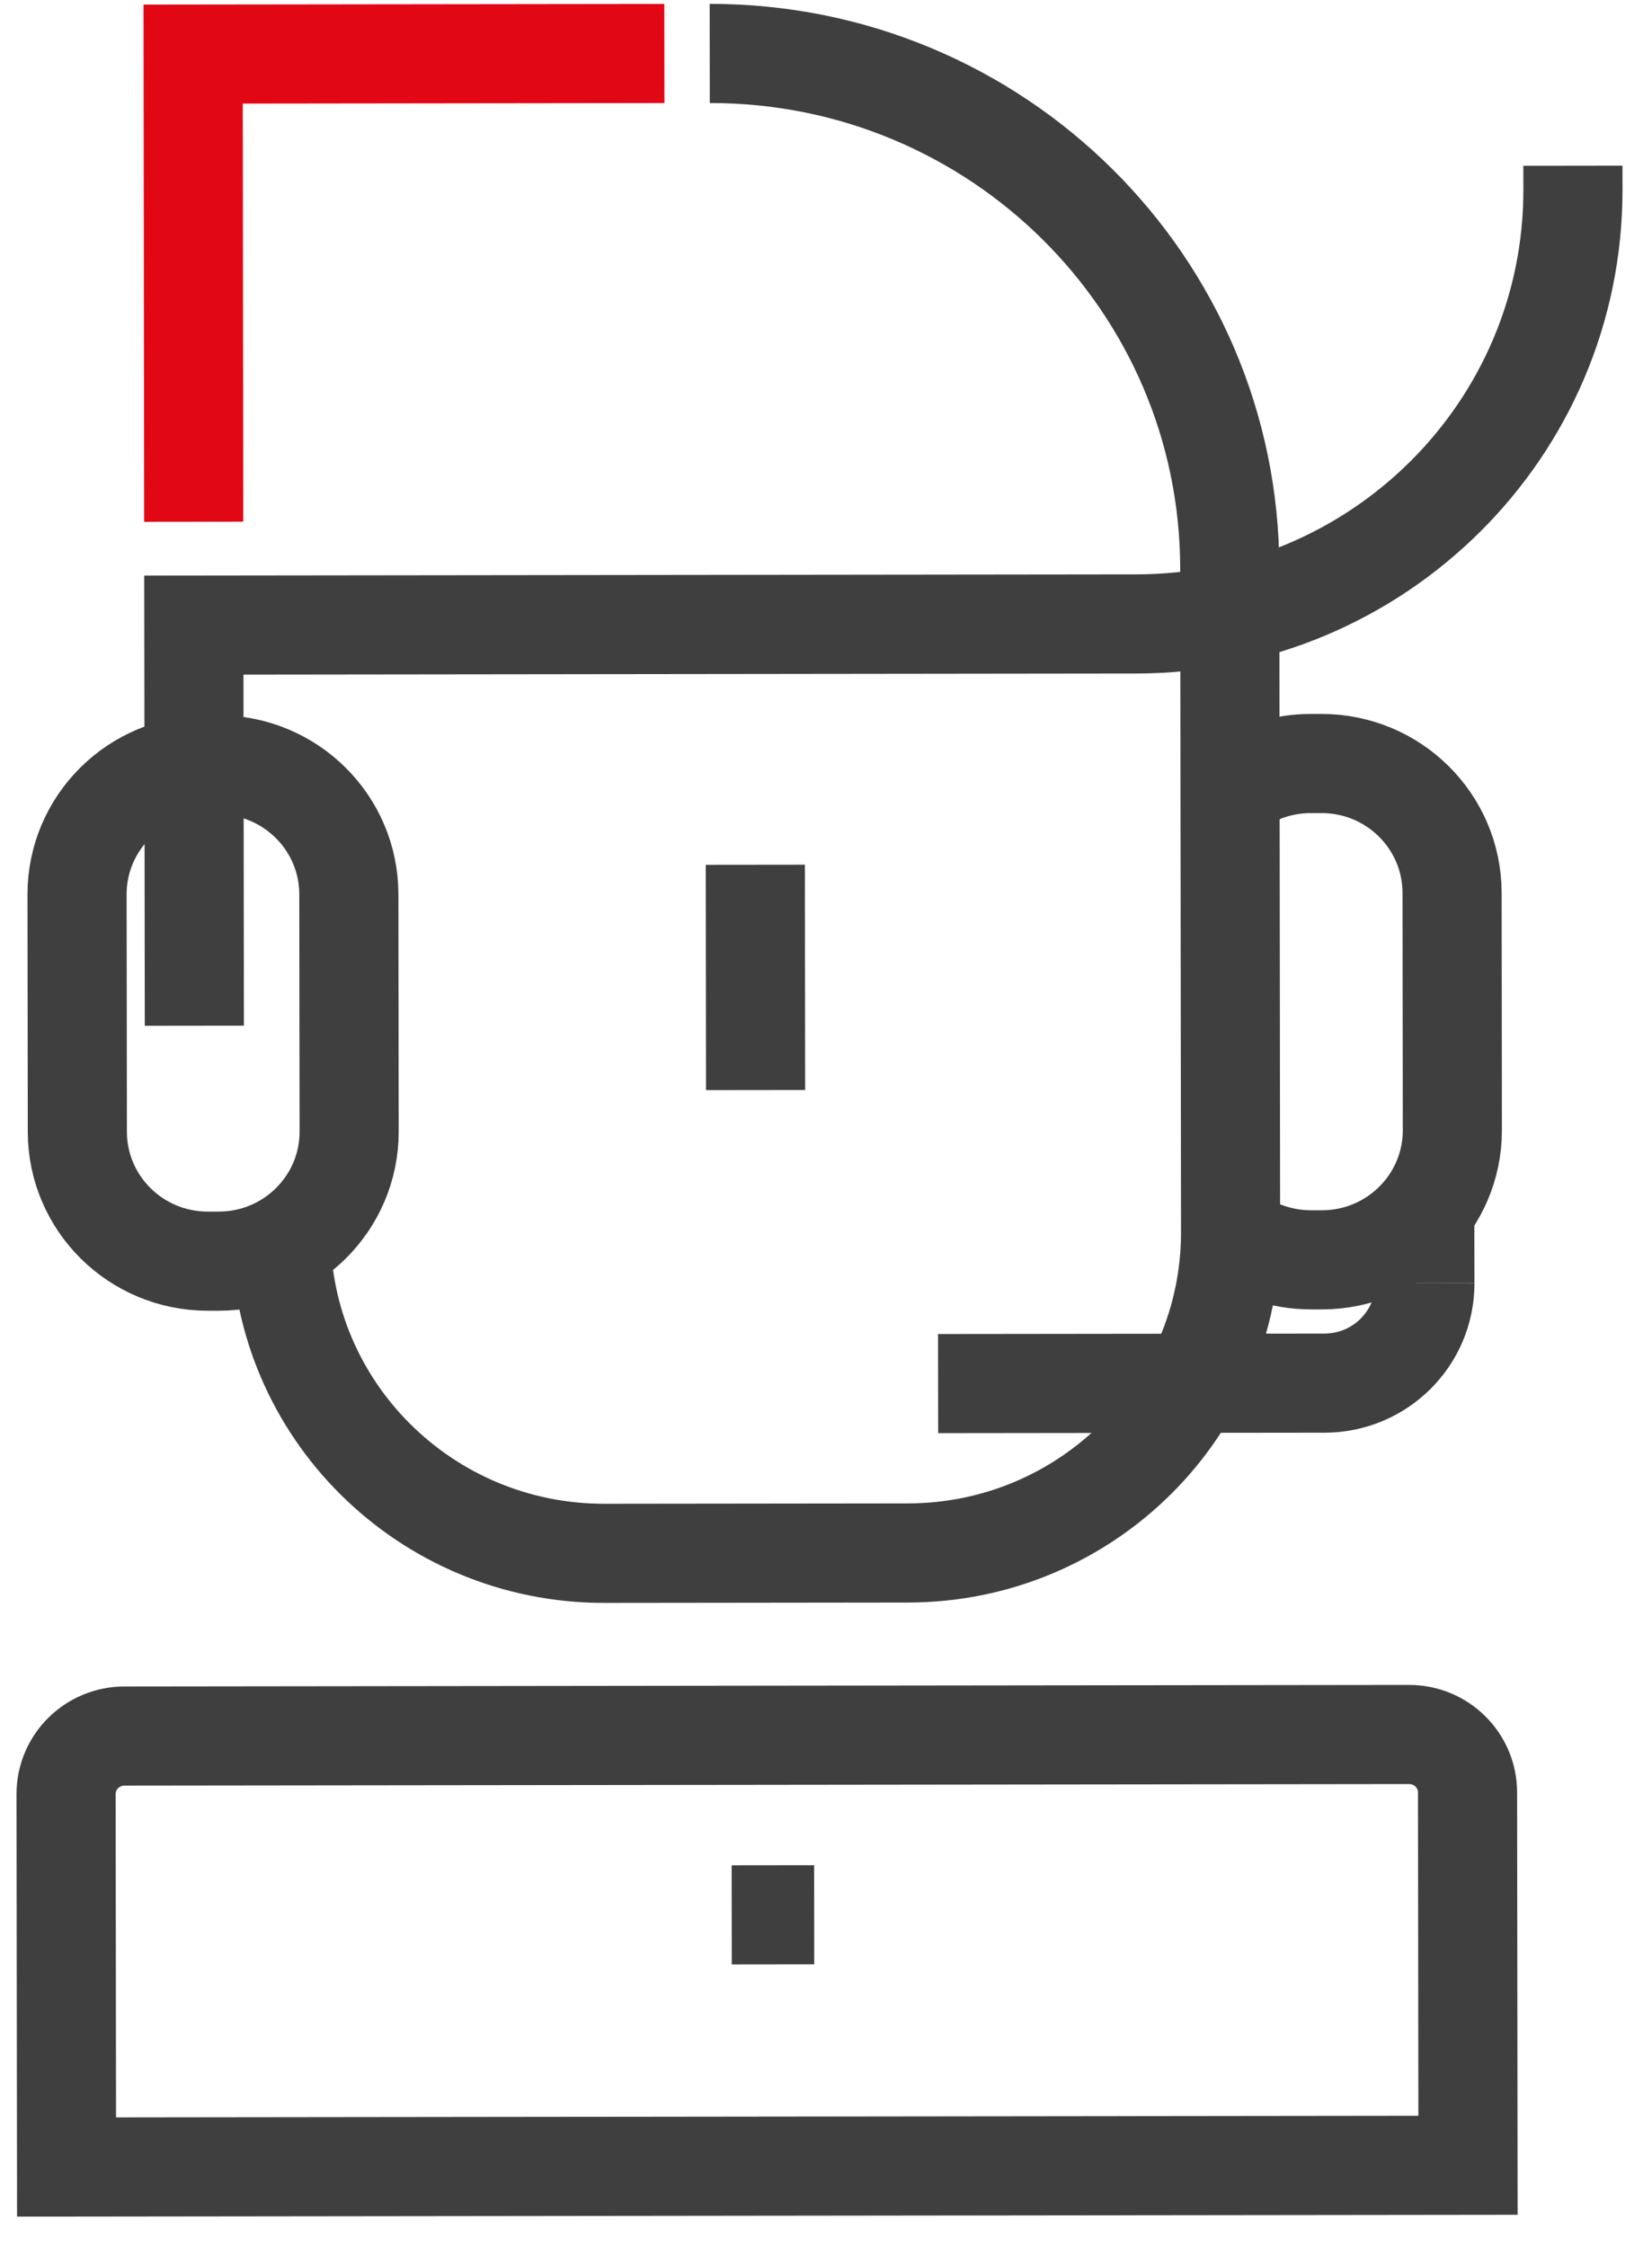
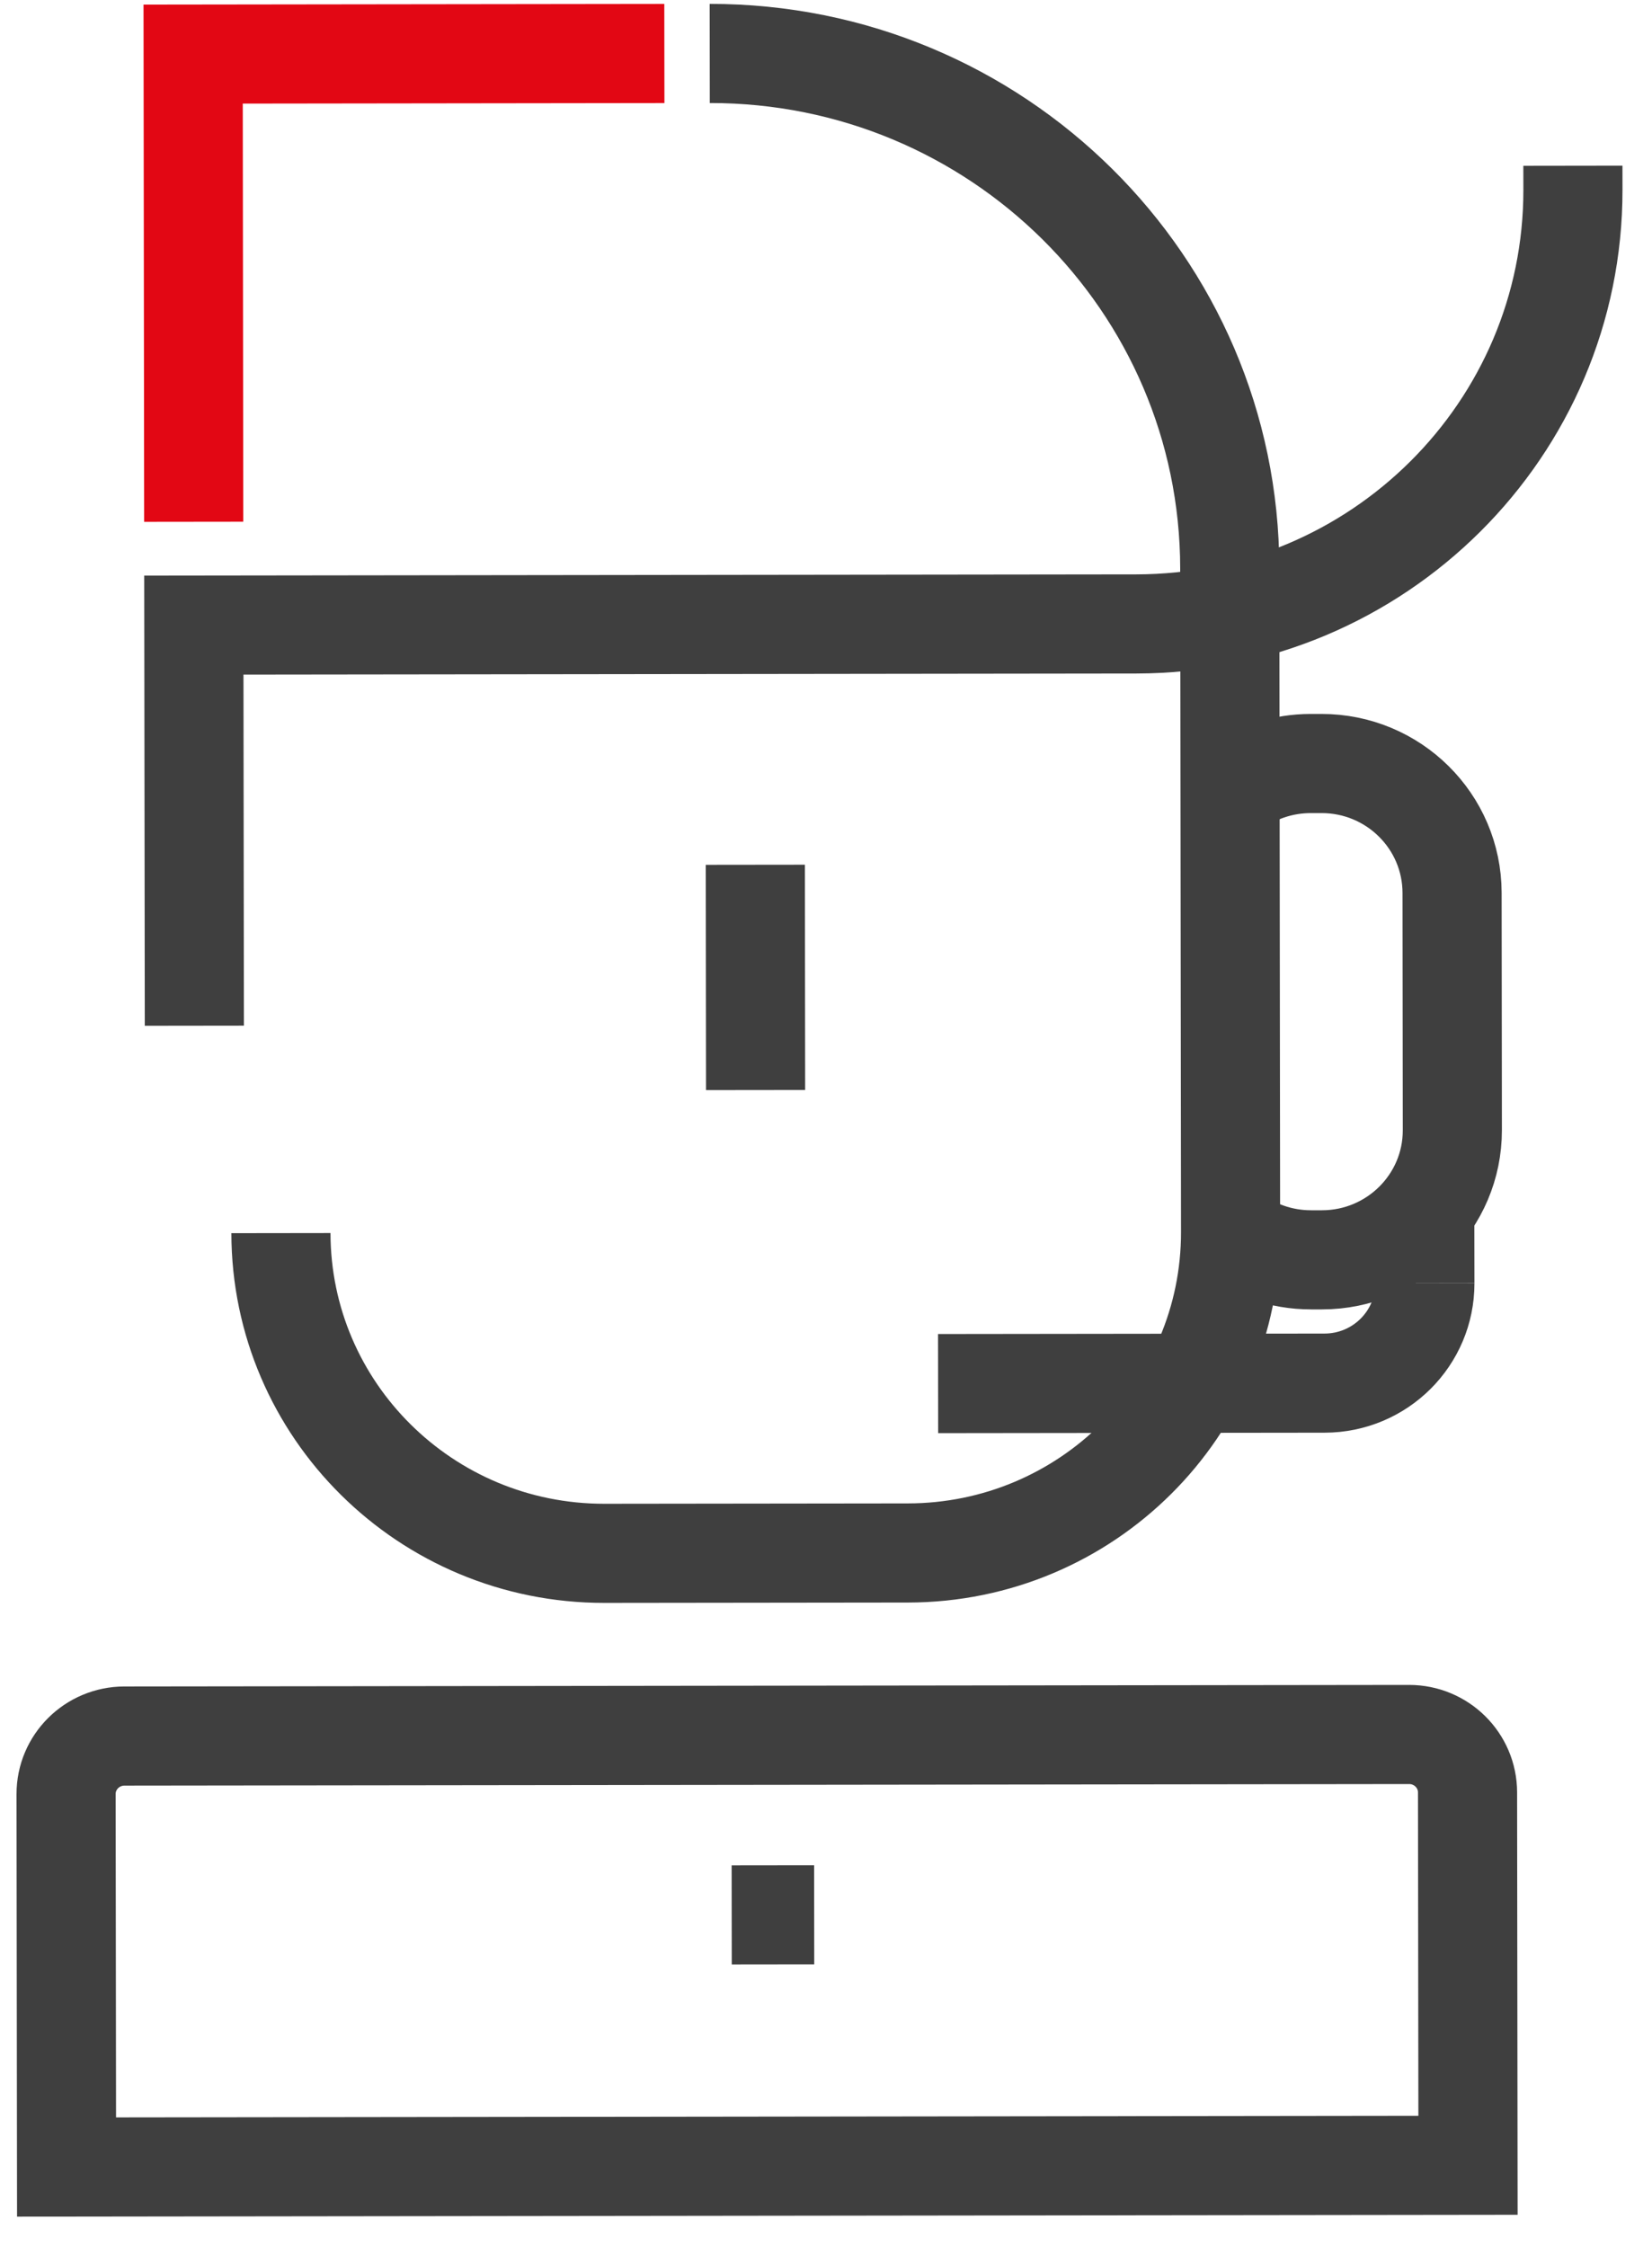
<svg xmlns="http://www.w3.org/2000/svg" width="50px" height="68px" viewBox="0 0 50 68" version="1.1">
  <title>Page 1</title>
  <desc>Created with Sketch.</desc>
  <defs />
  <g id="Page-1" stroke="none" stroke-width="1" fill="none" fill-rule="evenodd">
    <g id="Pagina-Governance-V02" transform="translate(-679, -2419)" stroke-width="3">
      <g id="Page-1" transform="translate(681, 2420)">
        <path d="M35.459,22.778 C36.089,22.355 36.849,22.108 37.666,22.106 L37.995,22.106 C40.176,22.103 41.945,23.855 41.949,26.019 L41.957,33.203 C41.96,35.366 40.194,37.123 38.014,37.126 L37.684,37.126 C36.764,37.127 35.917,36.816 35.245,36.293" id="Stroke-1" stroke="#3F3F3F" />
-         <path d="M8.567,33.243 C8.57,35.407 6.804,37.164 4.623,37.166 L4.294,37.166 C2.113,37.169 0.344,35.417 0.341,33.253 L0.332,26.07 C0.329,23.906 2.095,22.149 4.276,22.147 L4.605,22.146 C6.785,22.144 8.555,23.896 8.558,26.06 L8.567,33.243 Z" id="Stroke-3" stroke="#3F3F3F" />
        <polyline id="Stroke-5" stroke="#E20714" points="3.863 14.79 3.846 0.637 18.108 0.619" />
        <path d="M42.431,64.527 L0.014,64.579 L5.77295305e-17,53.294 C-0.001,52.325 0.789,51.539 1.766,51.537 L40.647,51.49 C41.623,51.489 42.416,52.273 42.417,53.243 L42.431,64.527 Z" id="Stroke-7" stroke="#3F3F3F" />
        <path d="M20.146,56.949 L22.642,56.946" id="Stroke-9" stroke="#3F3F3F" />
        <path d="M45.606,4.015 L45.607,4.739 C45.616,11.989 39.701,17.873 32.396,17.882 L3.867,17.917 L3.882,30.041" id="Stroke-11" stroke="#3F3F3F" />
        <path d="M19.481,0.618 L19.481,0.618 C28.163,0.607 35.21,7.583 35.22,16.2 L35.222,17.576" id="Stroke-13" stroke="#3F3F3F" />
        <path d="M35.223,17.956 L35.245,36.282 C35.252,41.641 30.88,45.99 25.481,45.997 L16.292,46.008 C10.893,46.014 6.51,41.676 6.503,36.317" id="Stroke-15" stroke="#3F3F3F" />
        <path d="M20.861,25.17 L20.869,31.988" id="Stroke-17" stroke="#3F3F3F" />
        <path d="M41.126,37.836 L41.126,37.836 C41.128,39.502 39.768,40.855 38.089,40.857 L26.393,40.871" id="Stroke-19" stroke="#3F3F3F" />
        <path d="M41.126,37.836 L41.122,35.324" id="Stroke-21" stroke="#3F3F3F" />
      </g>
    </g>
  </g>
</svg>